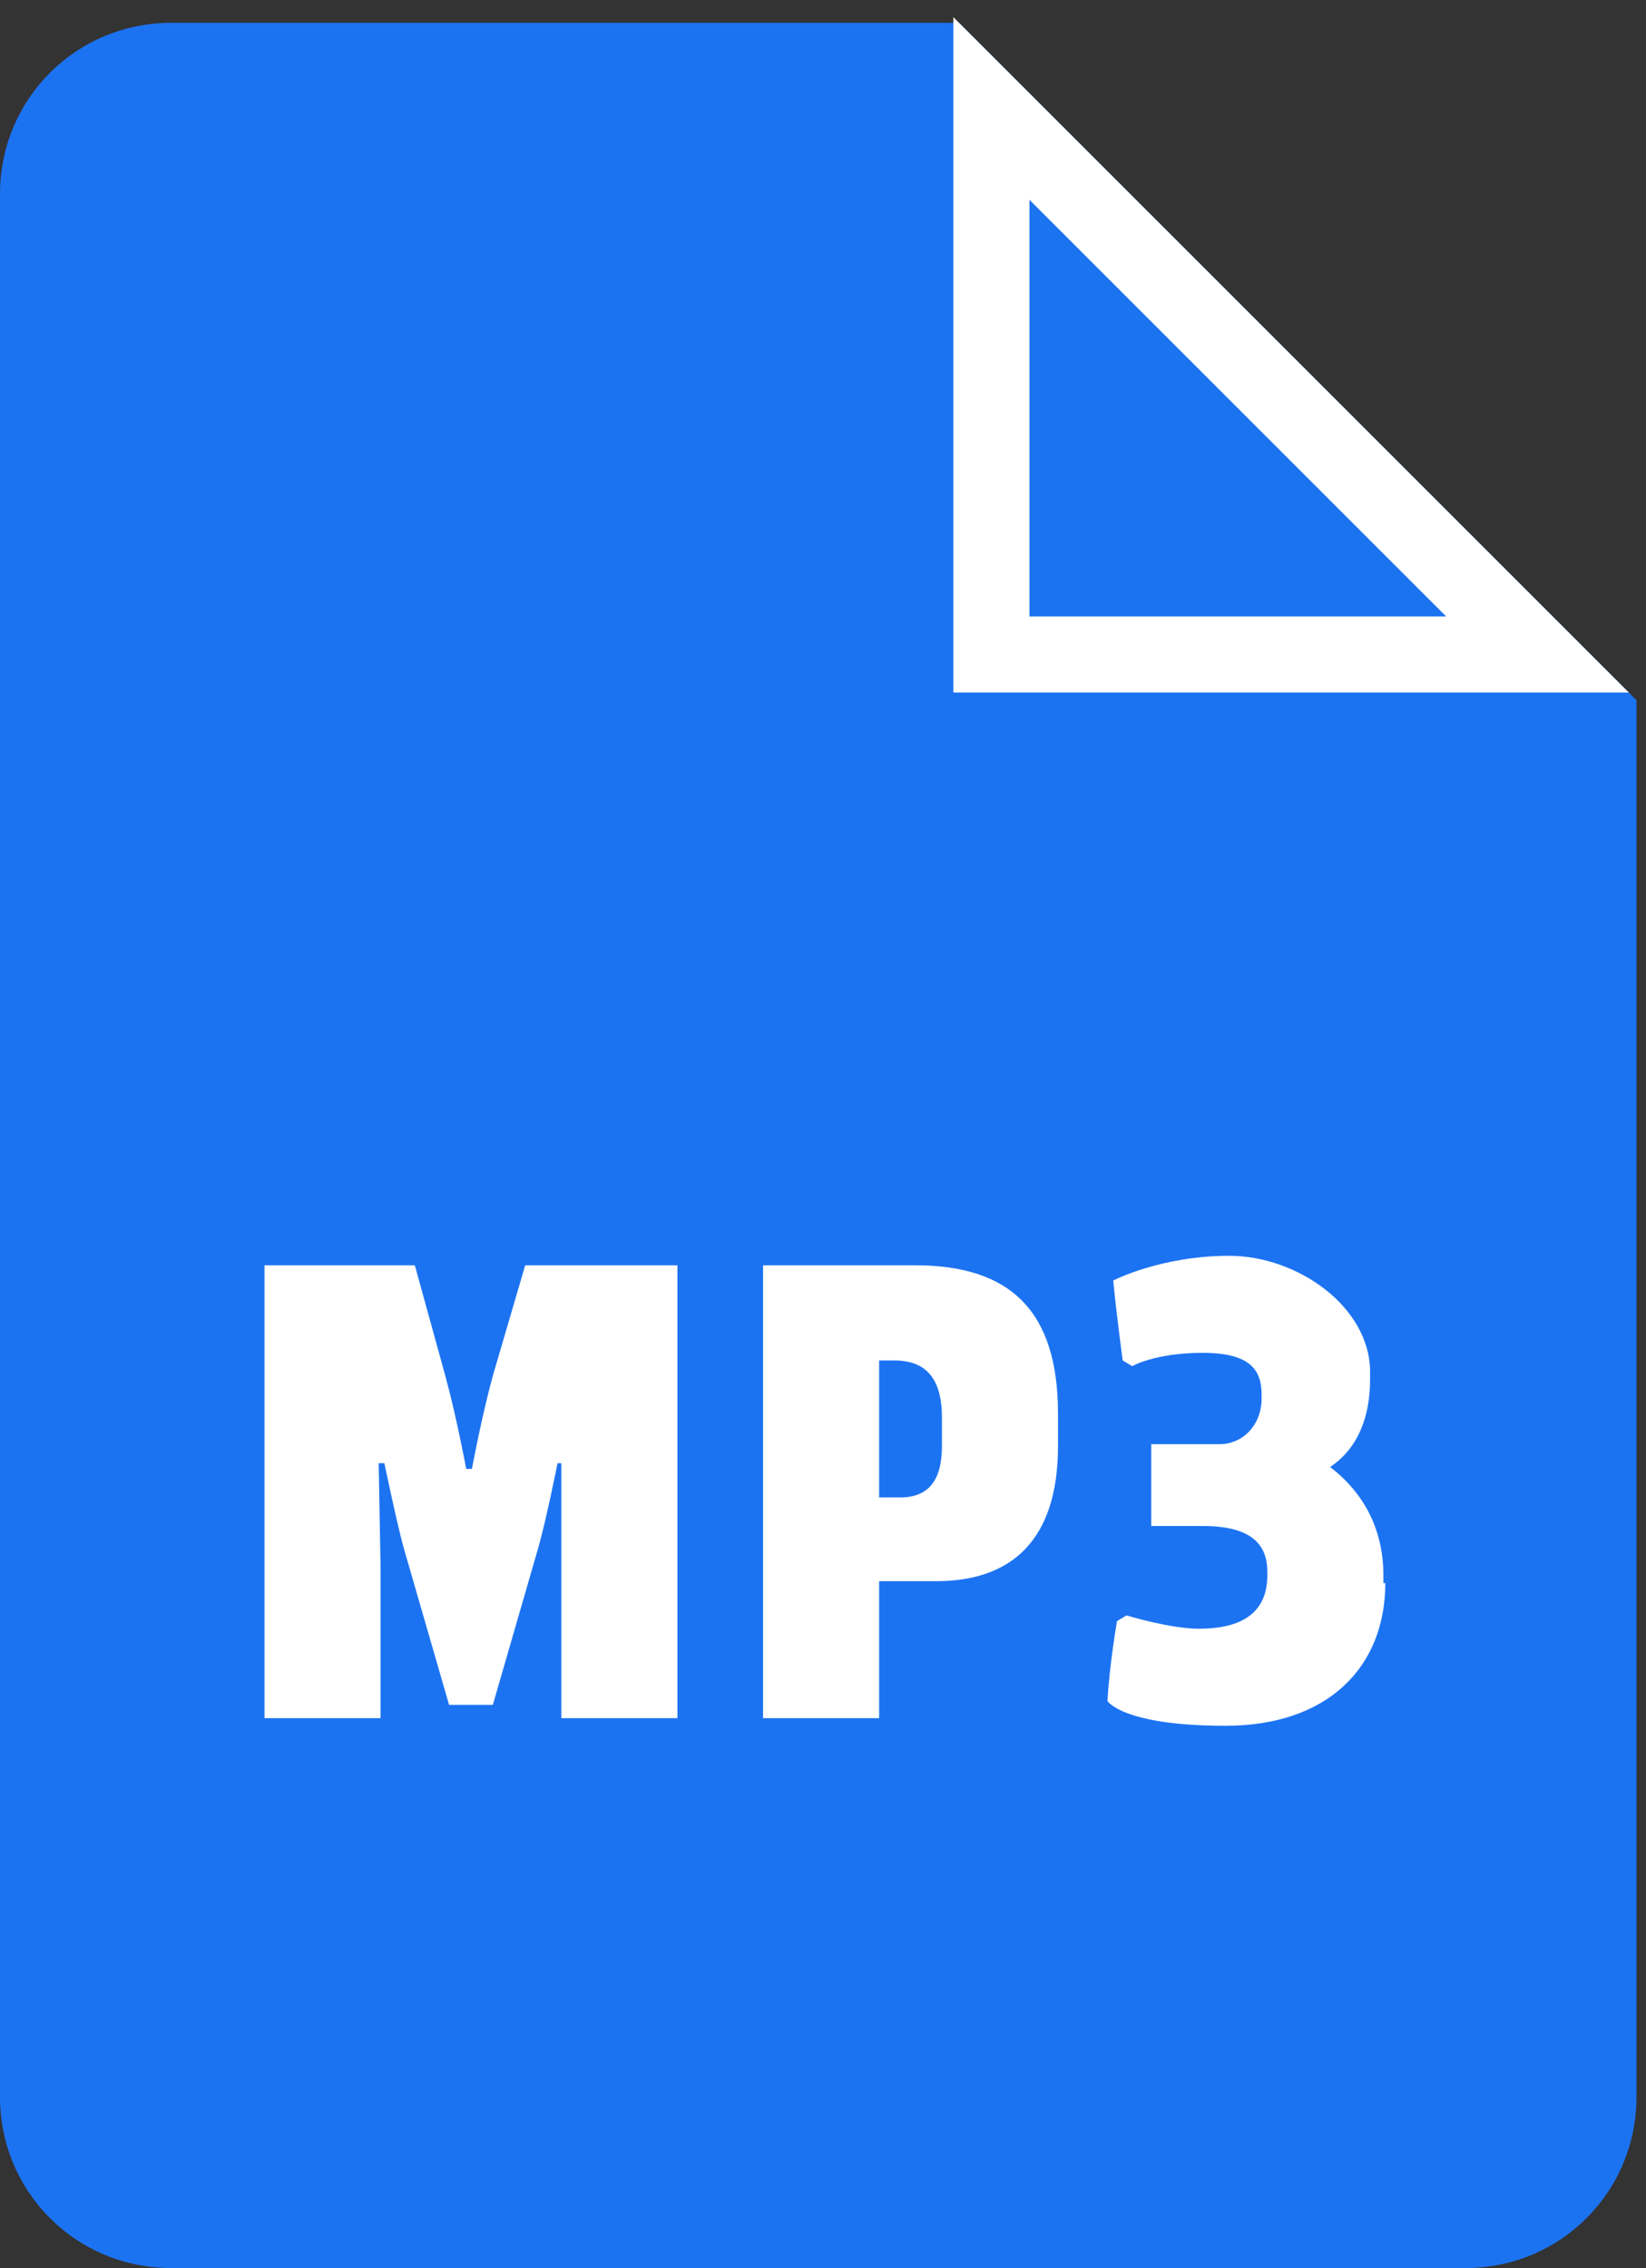
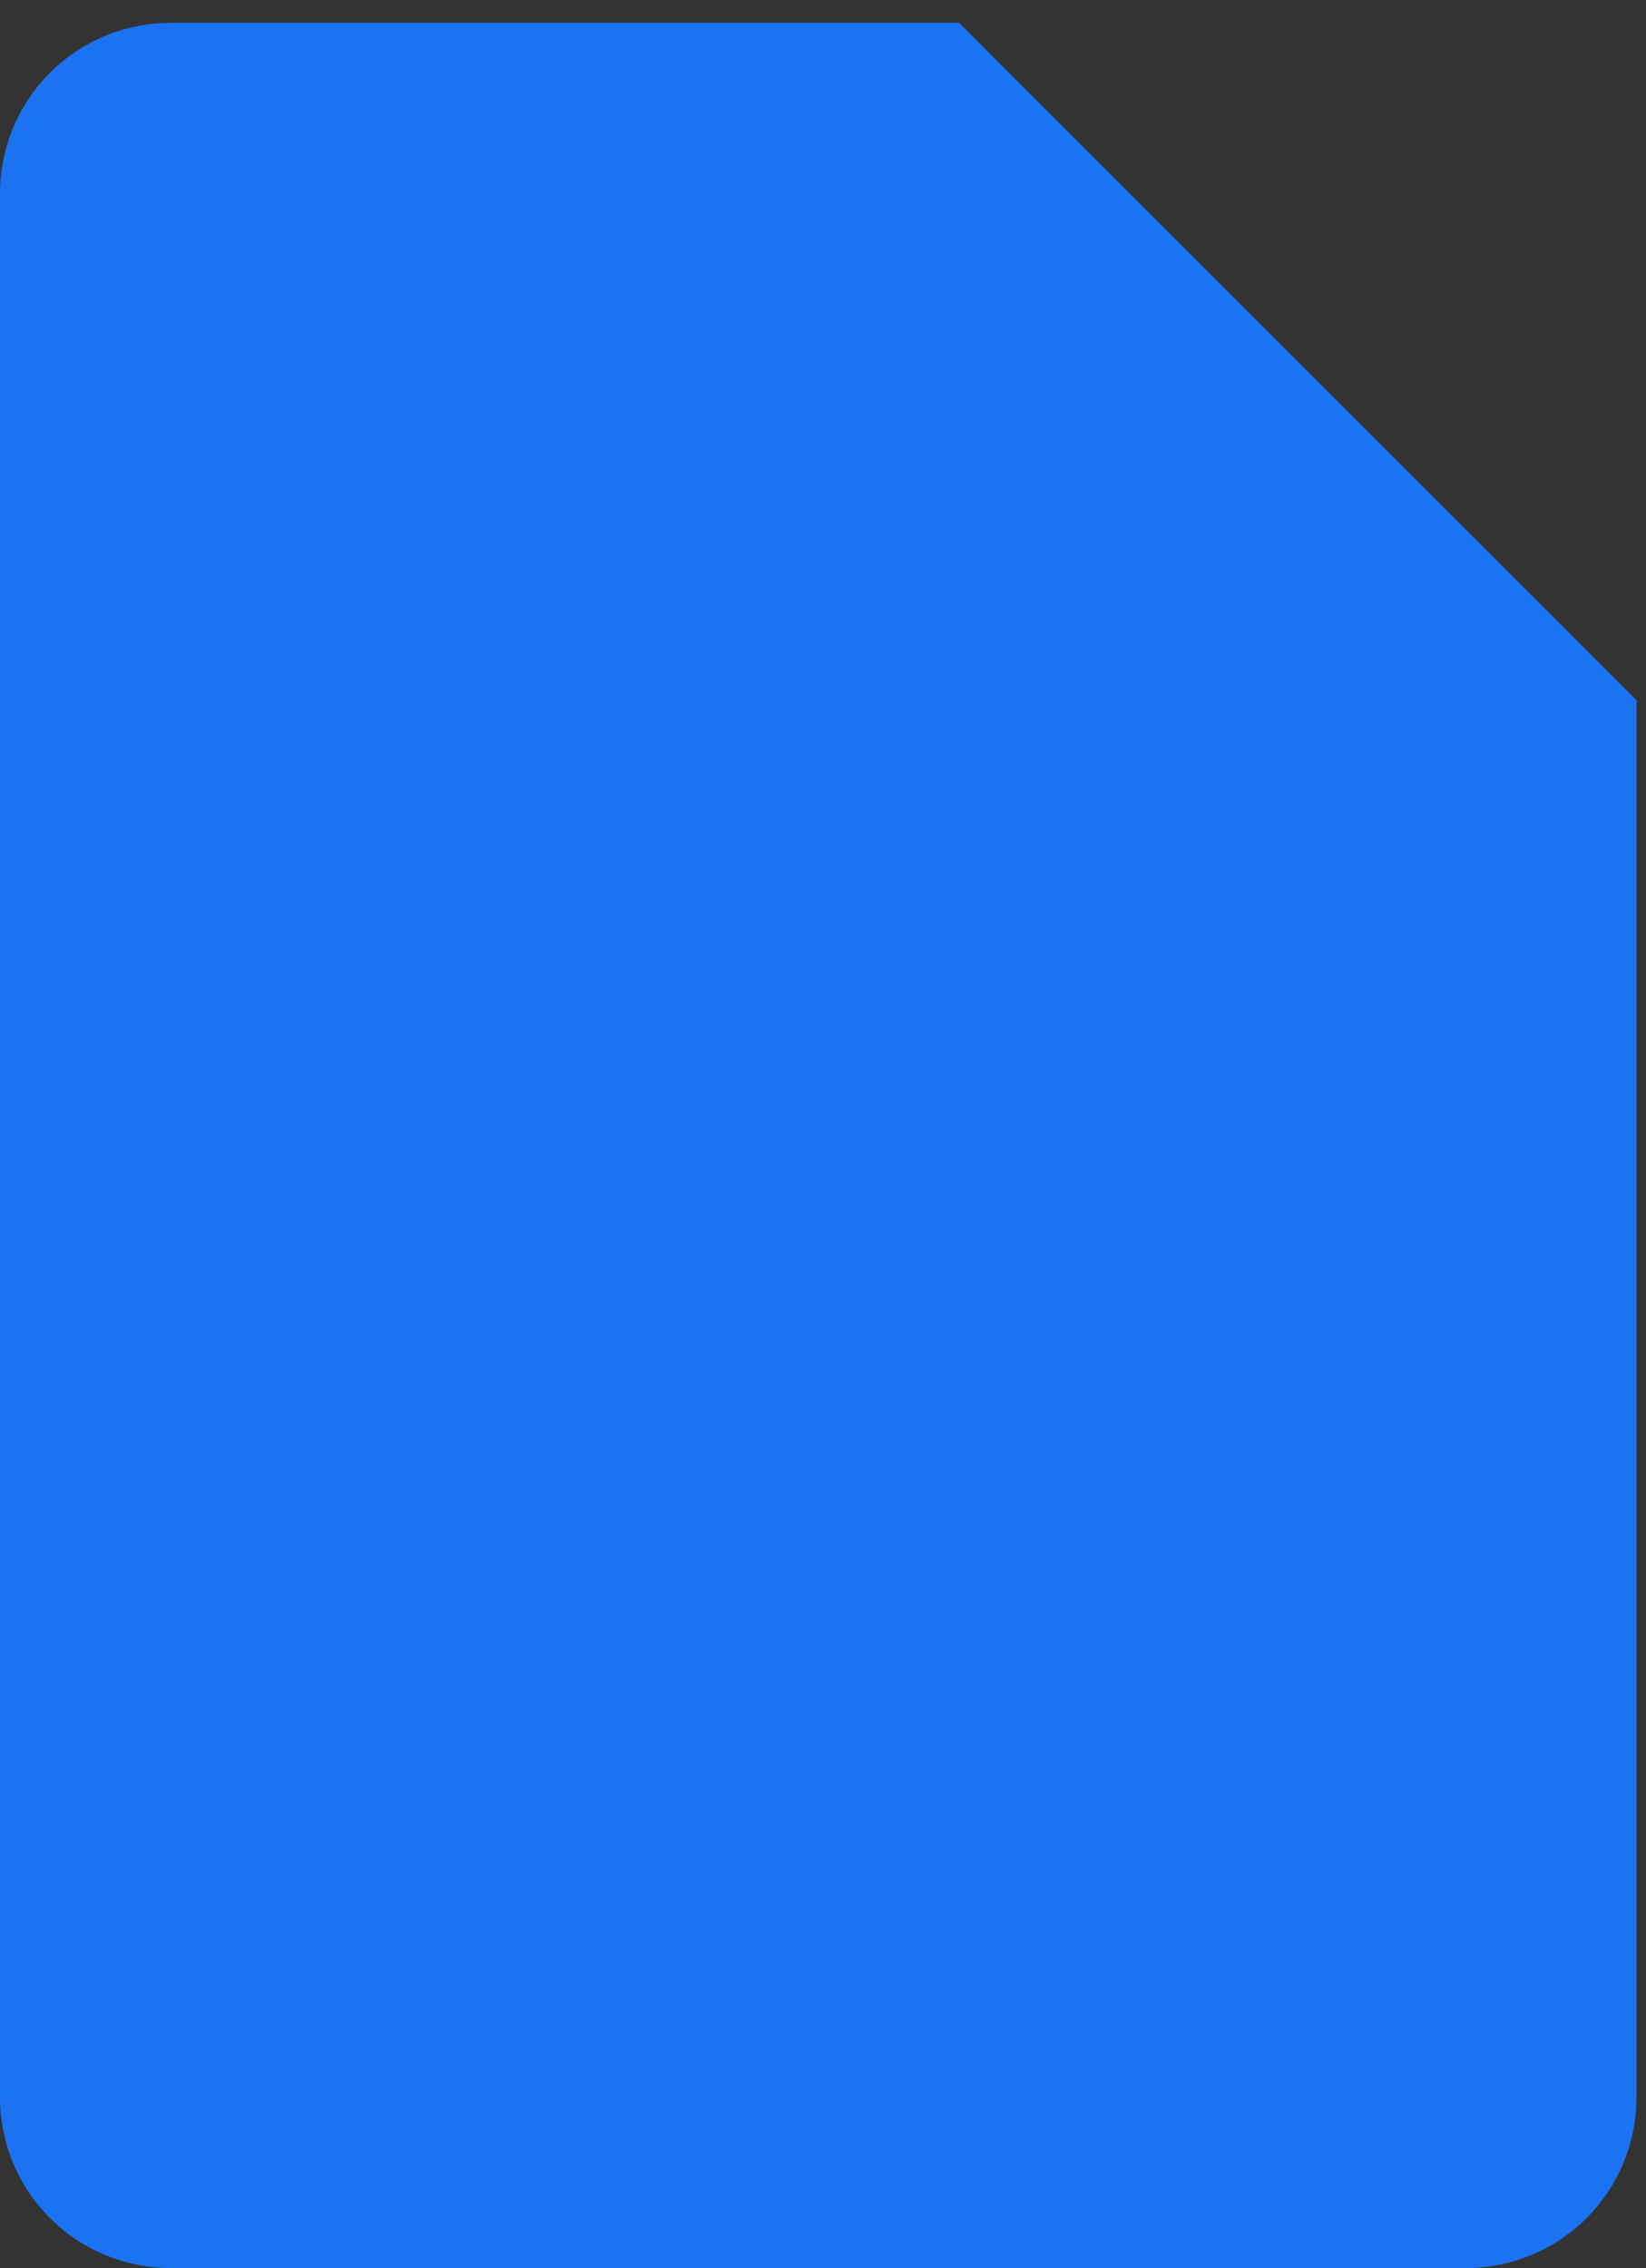
<svg xmlns="http://www.w3.org/2000/svg" id="Ebene_1" version="1.1" viewBox="0 0 86.5 119.2">
  <rect x="0" y="0" width="86.5" height="119.2" fill="#333333" stroke="none" />
  <defs>
    <style>
      .st0 {
        isolation: isolate;
      }

      .st1 {
        fill: #fff;
      }

      .st2 {
        fill: #1c73f2;
      }
    </style>
  </defs>
  <g id="Gruppe_47">
    <path class="st2" d="M86,36.8v73.4c0,5-4,9-9,9H9c-5,0-9-4-9-9V10.2C0,5.2,4,1.2,9,1.2h41.4l35.6,35.6Z" />
-     <path class="st2" d="M80.8,34.4h-28.7V5.7l28.7,28.7Z" />
-     <path class="st1" d="M50.1.9v35.5h35.5L50.1.9ZM54.1,10.5l21.9,21.9h-21.9V10.5Z" />
    <g class="st0">
-       <path class="st1" d="M35.6,66.5v23.8h-6.1v-13.4c.1,0-.2,0-.2,0,0,0-.6,3-1,4.4l-2.4,8.3h-2.3l-2.4-8.3c-.4-1.5-1-4.4-1-4.4h-.3s.1,5.5.1,5.5v7.9h-6.1v-23.8h7.9l1.6,5.8c.6,2.2,1.1,4.9,1.1,4.9h.3s.5-2.7,1.1-4.9l1.7-5.8h7.9Z" />
-       <path class="st1" d="M40.1,66.5h8c5,0,7.5,2.4,7.5,7.8v1.7c0,4.9-2.4,7.1-6.4,7.1h-3v7.2h-6.1v-23.8ZM46.2,71.5v7.2h1.1c1.5,0,2.2-.9,2.2-2.7v-1.5c0-2-.8-3-2.5-3h-.7Z" />
-       <path class="st1" d="M72.8,83.2c0,4.4-3,7.5-8.4,7.5s-6.2-1.3-6.2-1.3c.1-1.9.5-4.2.5-4.2l.5-.3s2.3.7,3.8.7c2.7,0,3.6-1.2,3.6-2.8v-.2c0-1.4-.8-2.4-3.4-2.4h-2.7v-4.3h3.6c1.2,0,2.2-1,2.2-2.4v-.2c0-1.3-.6-2.2-3.1-2.2s-3.7.7-3.7.7l-.5-.3s-.3-2.2-.5-4.2c0,0,2.5-1.3,6.1-1.3s7.4,2.7,7.4,6.1v.4c0,1.9-.6,3.6-2.1,4.6h0c1.7,1.3,2.8,3.2,2.8,5.7v.4Z" />
-     </g>
+       </g>
  </g>
</svg>